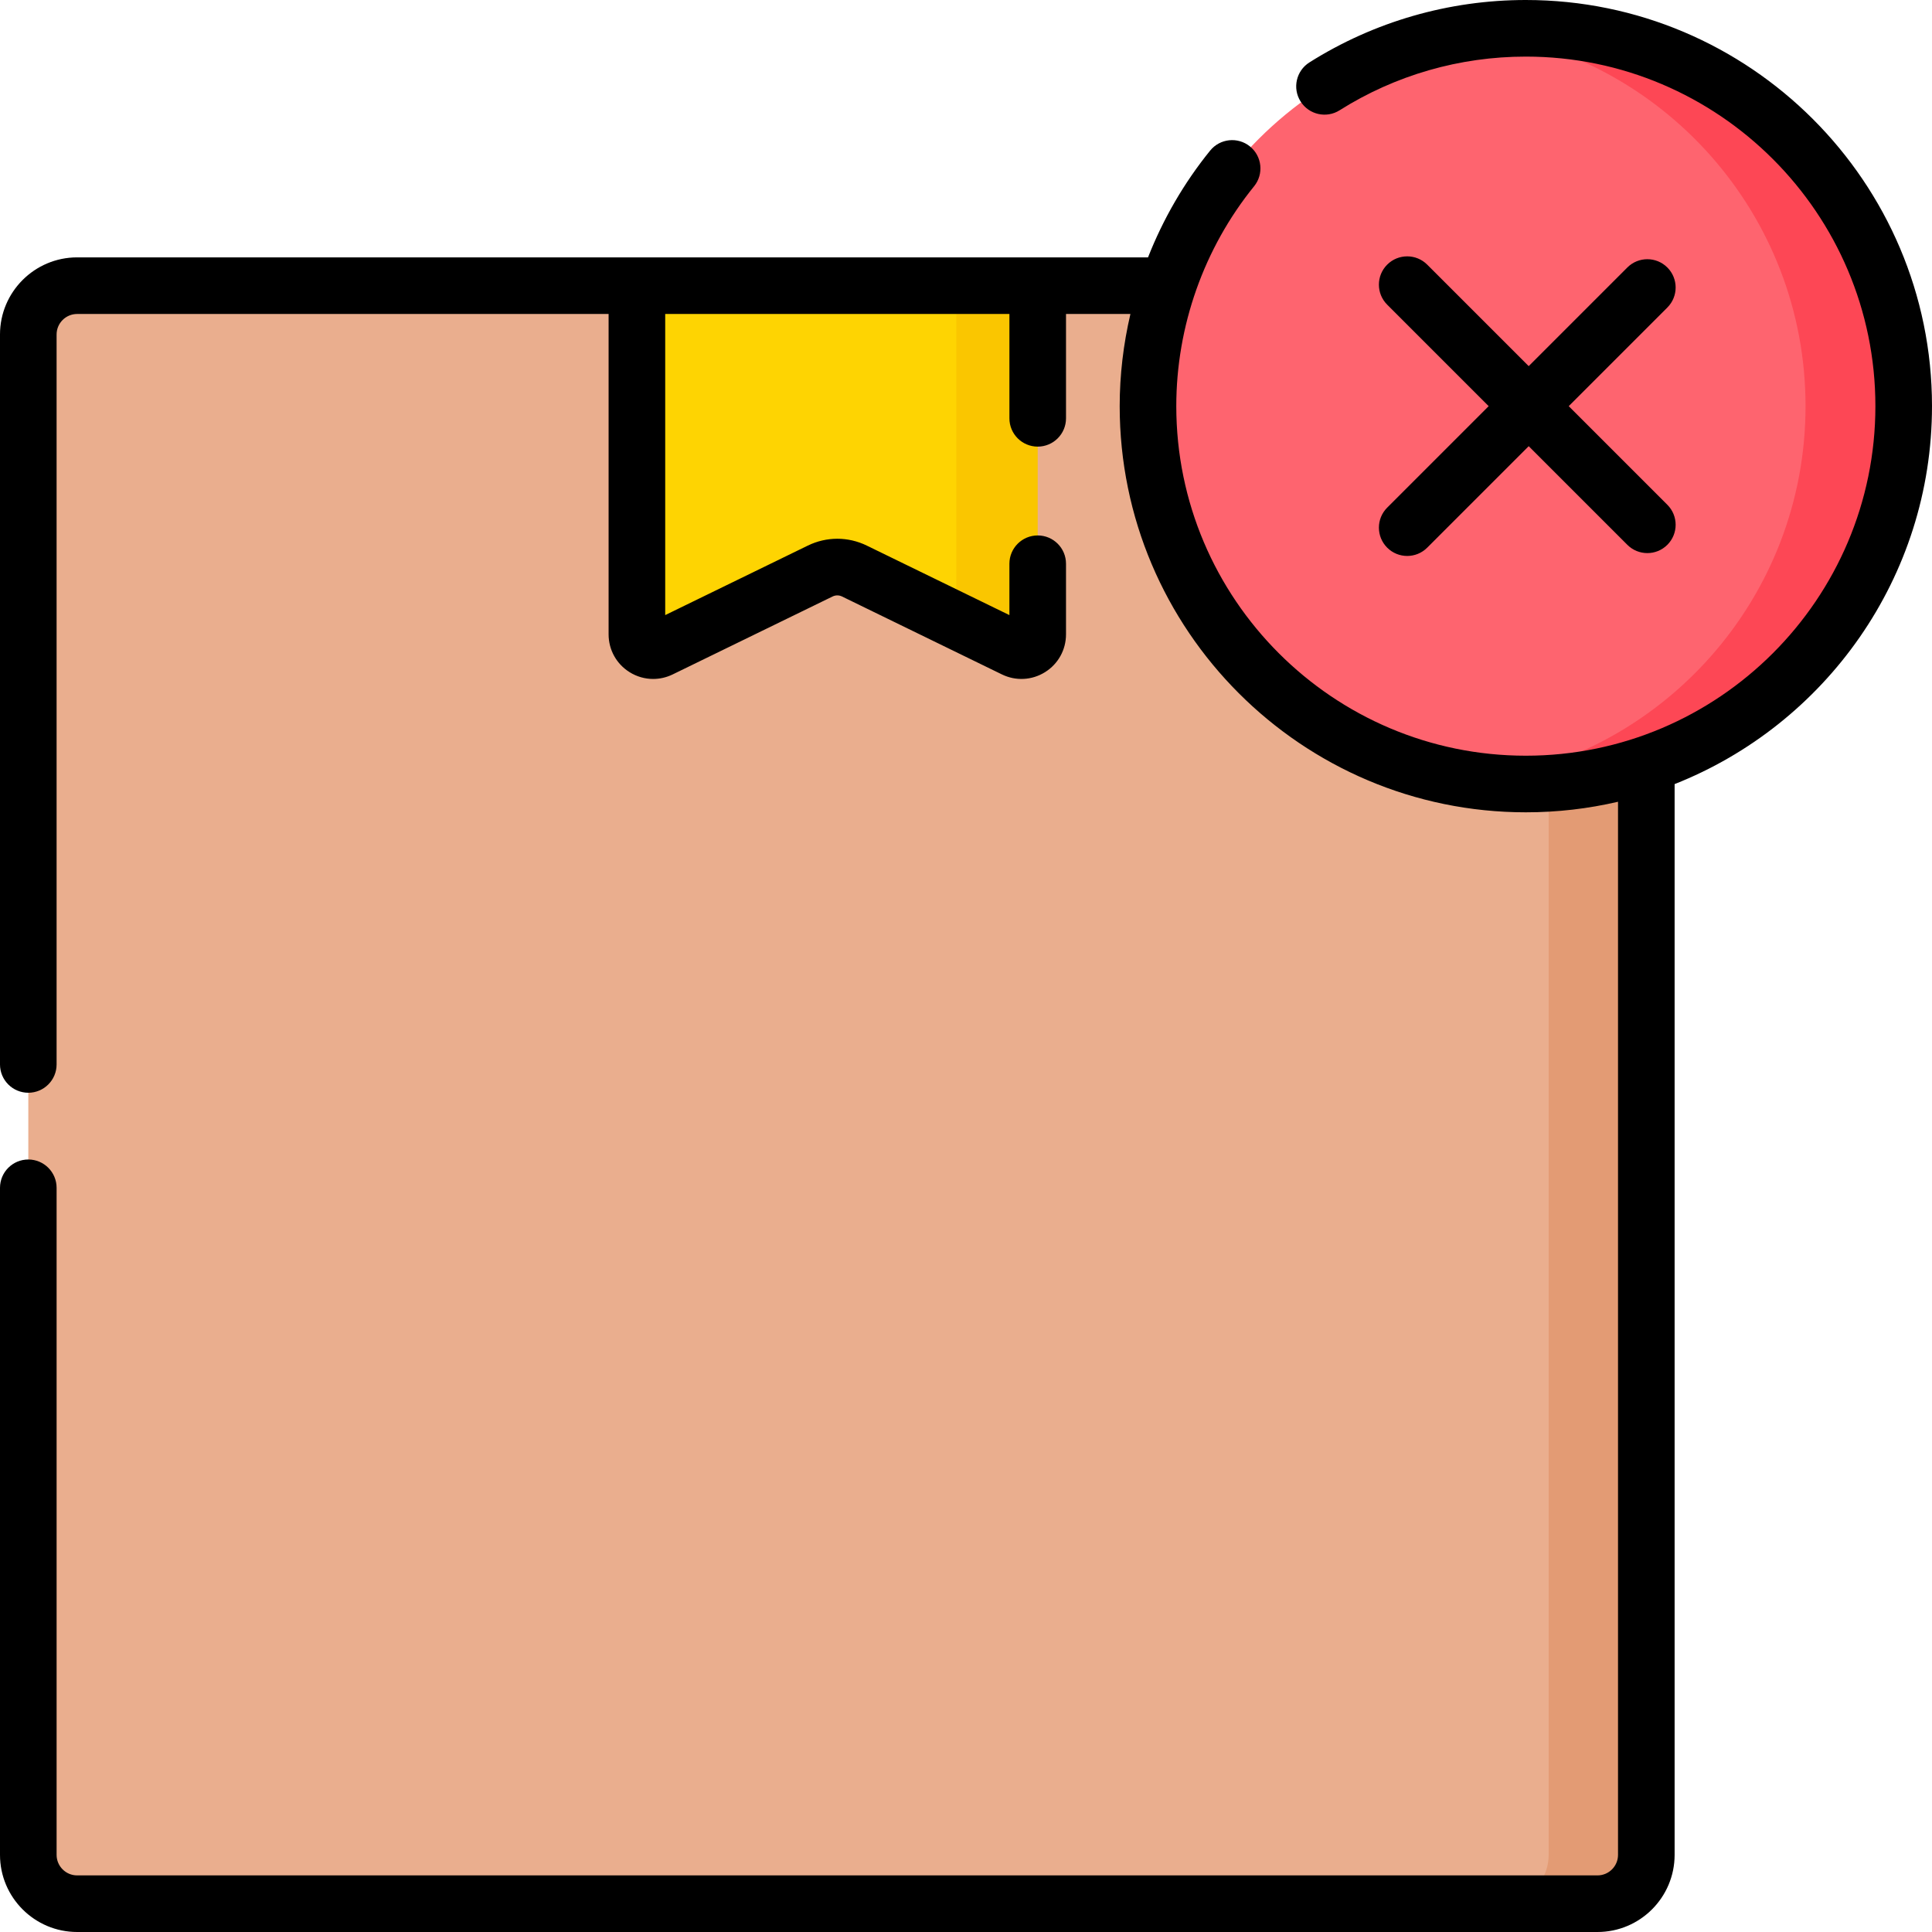
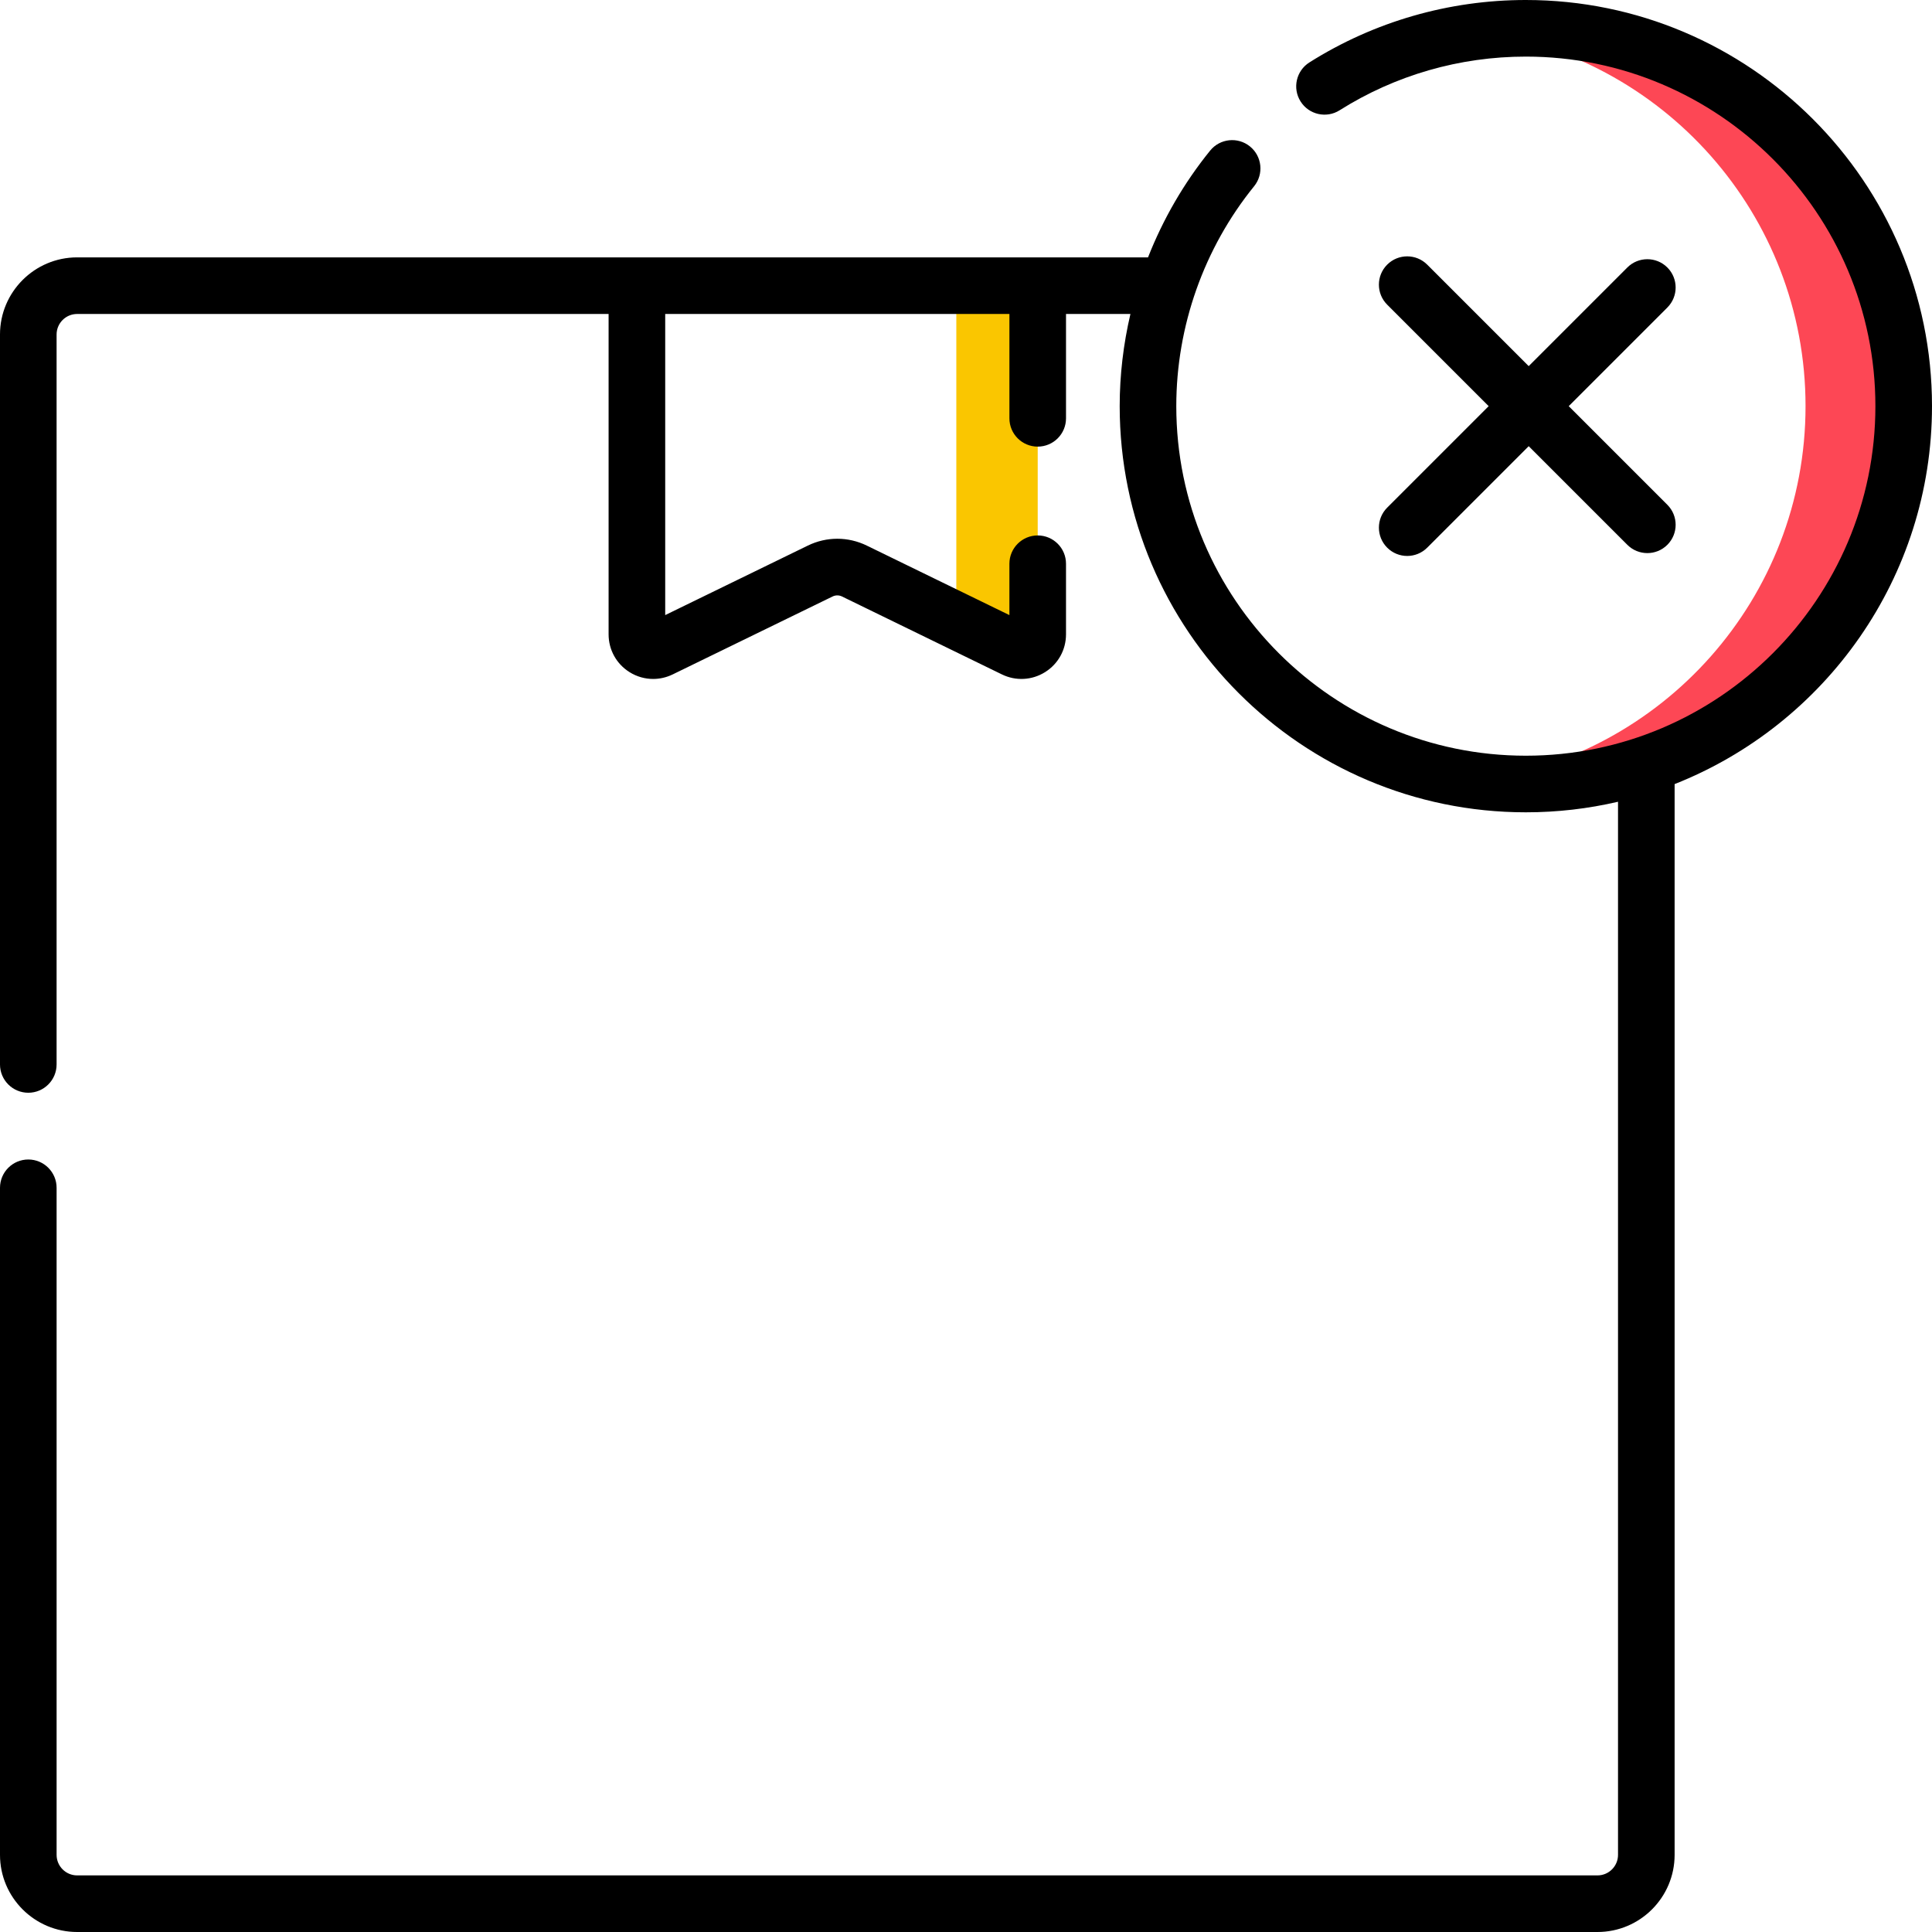
<svg xmlns="http://www.w3.org/2000/svg" id="Capa_1" enable-background="new 0 0 512 512" height="512" viewBox="0 0 512 512" width="512">
  <g>
    <g>
-       <path d="m408.878 504.5h-388.437c-7.147 0-12.941-5.794-12.941-12.941v-402.91c0-7.147 5.794-12.941 12.941-12.941h148.346l52.246 8.628 53.972-8.628h133.873c7.147 0 12.941 5.794 12.941 12.941v402.909c0 7.148-5.794 12.942-12.941 12.942z" fill="#eaae8e" />
-       <path d="m423.351 75.708h-25.883c7.147 0 12.941 5.794 12.941 12.941v402.909c0 7.147-5.794 12.941-12.941 12.941h25.883c7.147 0 12.941-5.794 12.941-12.941v-402.909c0-7.147-5.794-12.941-12.941-12.941z" fill="#e39b74" />
-       <path d="m268.801 171.985-42.376-20.652c-2.859-1.393-6.199-1.393-9.058 0l-42.376 20.652c-2.865 1.396-6.204-.69-6.204-3.878v-92.399h84.649l18.981 8.628.863 82.046c-.001 3.187-1.613 6.999-4.479 5.603z" fill="#fed402" />
      <g>
        <path d="m253.436 75.708v88.789l15.365 7.488c2.866 1.396 6.204-.69 6.204-3.878v-92.399z" fill="#fac600" />
      </g>
-       <path d="m494.5 107.635c0-55.303-34.832-100.135-90.135-100.135s-100.135 44.832-100.135 100.135 44.832 100.135 100.135 100.135 90.135-44.832 90.135-100.135z" fill="#fe646f" />
      <path d="m404.365 7.5c-4.408 0-8.749.288-13.006.84 49.158 6.376 87.129 48.4 87.129 99.295s-37.971 92.919-87.129 99.295c4.257.552 8.598.84 13.006.84 55.303 0 100.135-44.832 100.135-100.135s-44.832-100.135-100.135-100.135z" fill="#fd4755" />
    </g>
    <g>
      <path d="m512 107.635c0-59.35-48.285-107.635-107.635-107.635-20.371 0-40.206 5.72-57.358 16.541-3.503 2.211-4.551 6.842-2.341 10.345 2.209 3.503 6.841 4.552 10.345 2.341 14.753-9.307 31.819-14.227 49.354-14.227 51.079 0 92.635 41.556 92.635 92.635s-41.556 92.635-92.635 92.635-92.635-41.556-92.635-92.635c0-21.171 7.325-41.868 20.626-58.28 2.608-3.218 2.114-7.941-1.104-10.549-3.217-2.607-7.941-2.113-10.549 1.104-6.939 8.562-12.465 18.131-16.463 28.297h-283.799c-11.271.001-20.441 9.171-20.441 20.442v193.442c0 4.142 3.358 7.5 7.5 7.5s7.5-3.358 7.5-7.5v-193.442c0-3 2.441-5.441 5.441-5.441h140.846v84.899c0 4.1 2.076 7.845 5.552 10.018 1.919 1.2 4.082 1.806 6.254 1.805 1.763 0 3.533-.399 5.183-1.203l42.376-20.653c.79-.385 1.696-.385 2.486 0l42.376 20.652c3.687 1.797 7.962 1.571 11.438-.602 3.477-2.173 5.552-5.918 5.552-10.018v-18.709c0-4.142-3.358-7.5-7.5-7.5s-7.5 3.358-7.5 7.5v13.611l-37.794-18.419c-4.966-2.42-10.662-2.42-15.629-.001l-37.794 18.419v-79.799h91.218v27.652c0 4.142 3.358 7.5 7.5 7.5s7.5-3.358 7.5-7.5v-27.652h17.069c-1.862 7.971-2.844 16.165-2.844 24.427 0 59.35 48.285 107.635 107.635 107.635 8.4 0 16.577-.969 24.427-2.798v279.086c0 3.001-2.441 5.441-5.441 5.441h-402.91c-3 0-5.441-2.441-5.441-5.441v-176.78c0-4.142-3.358-7.5-7.5-7.5s-7.5 3.358-7.5 7.5v176.781c0 11.271 9.17 20.441 20.441 20.441h402.909c11.271 0 20.441-9.17 20.441-20.441v-283.766c39.905-15.764 68.209-54.718 68.209-100.158z" />
      <path d="m367.62 145.137c1.464 1.464 3.384 2.197 5.303 2.197s3.839-.732 5.303-2.197l26.895-26.895 26.138 26.138c1.464 1.464 3.384 2.197 5.303 2.197s3.839-.733 5.303-2.197c2.929-2.929 2.929-7.678 0-10.607l-26.138-26.138 26.138-26.138c2.929-2.929 2.929-7.678 0-10.606-2.929-2.929-7.678-2.929-10.606 0l-26.138 26.138-26.895-26.895c-2.929-2.929-7.678-2.929-10.607 0s-2.929 7.678 0 10.606l26.895 26.895-26.894 26.895c-2.929 2.929-2.929 7.678 0 10.607z" />
    </g>
  </g>
</svg>